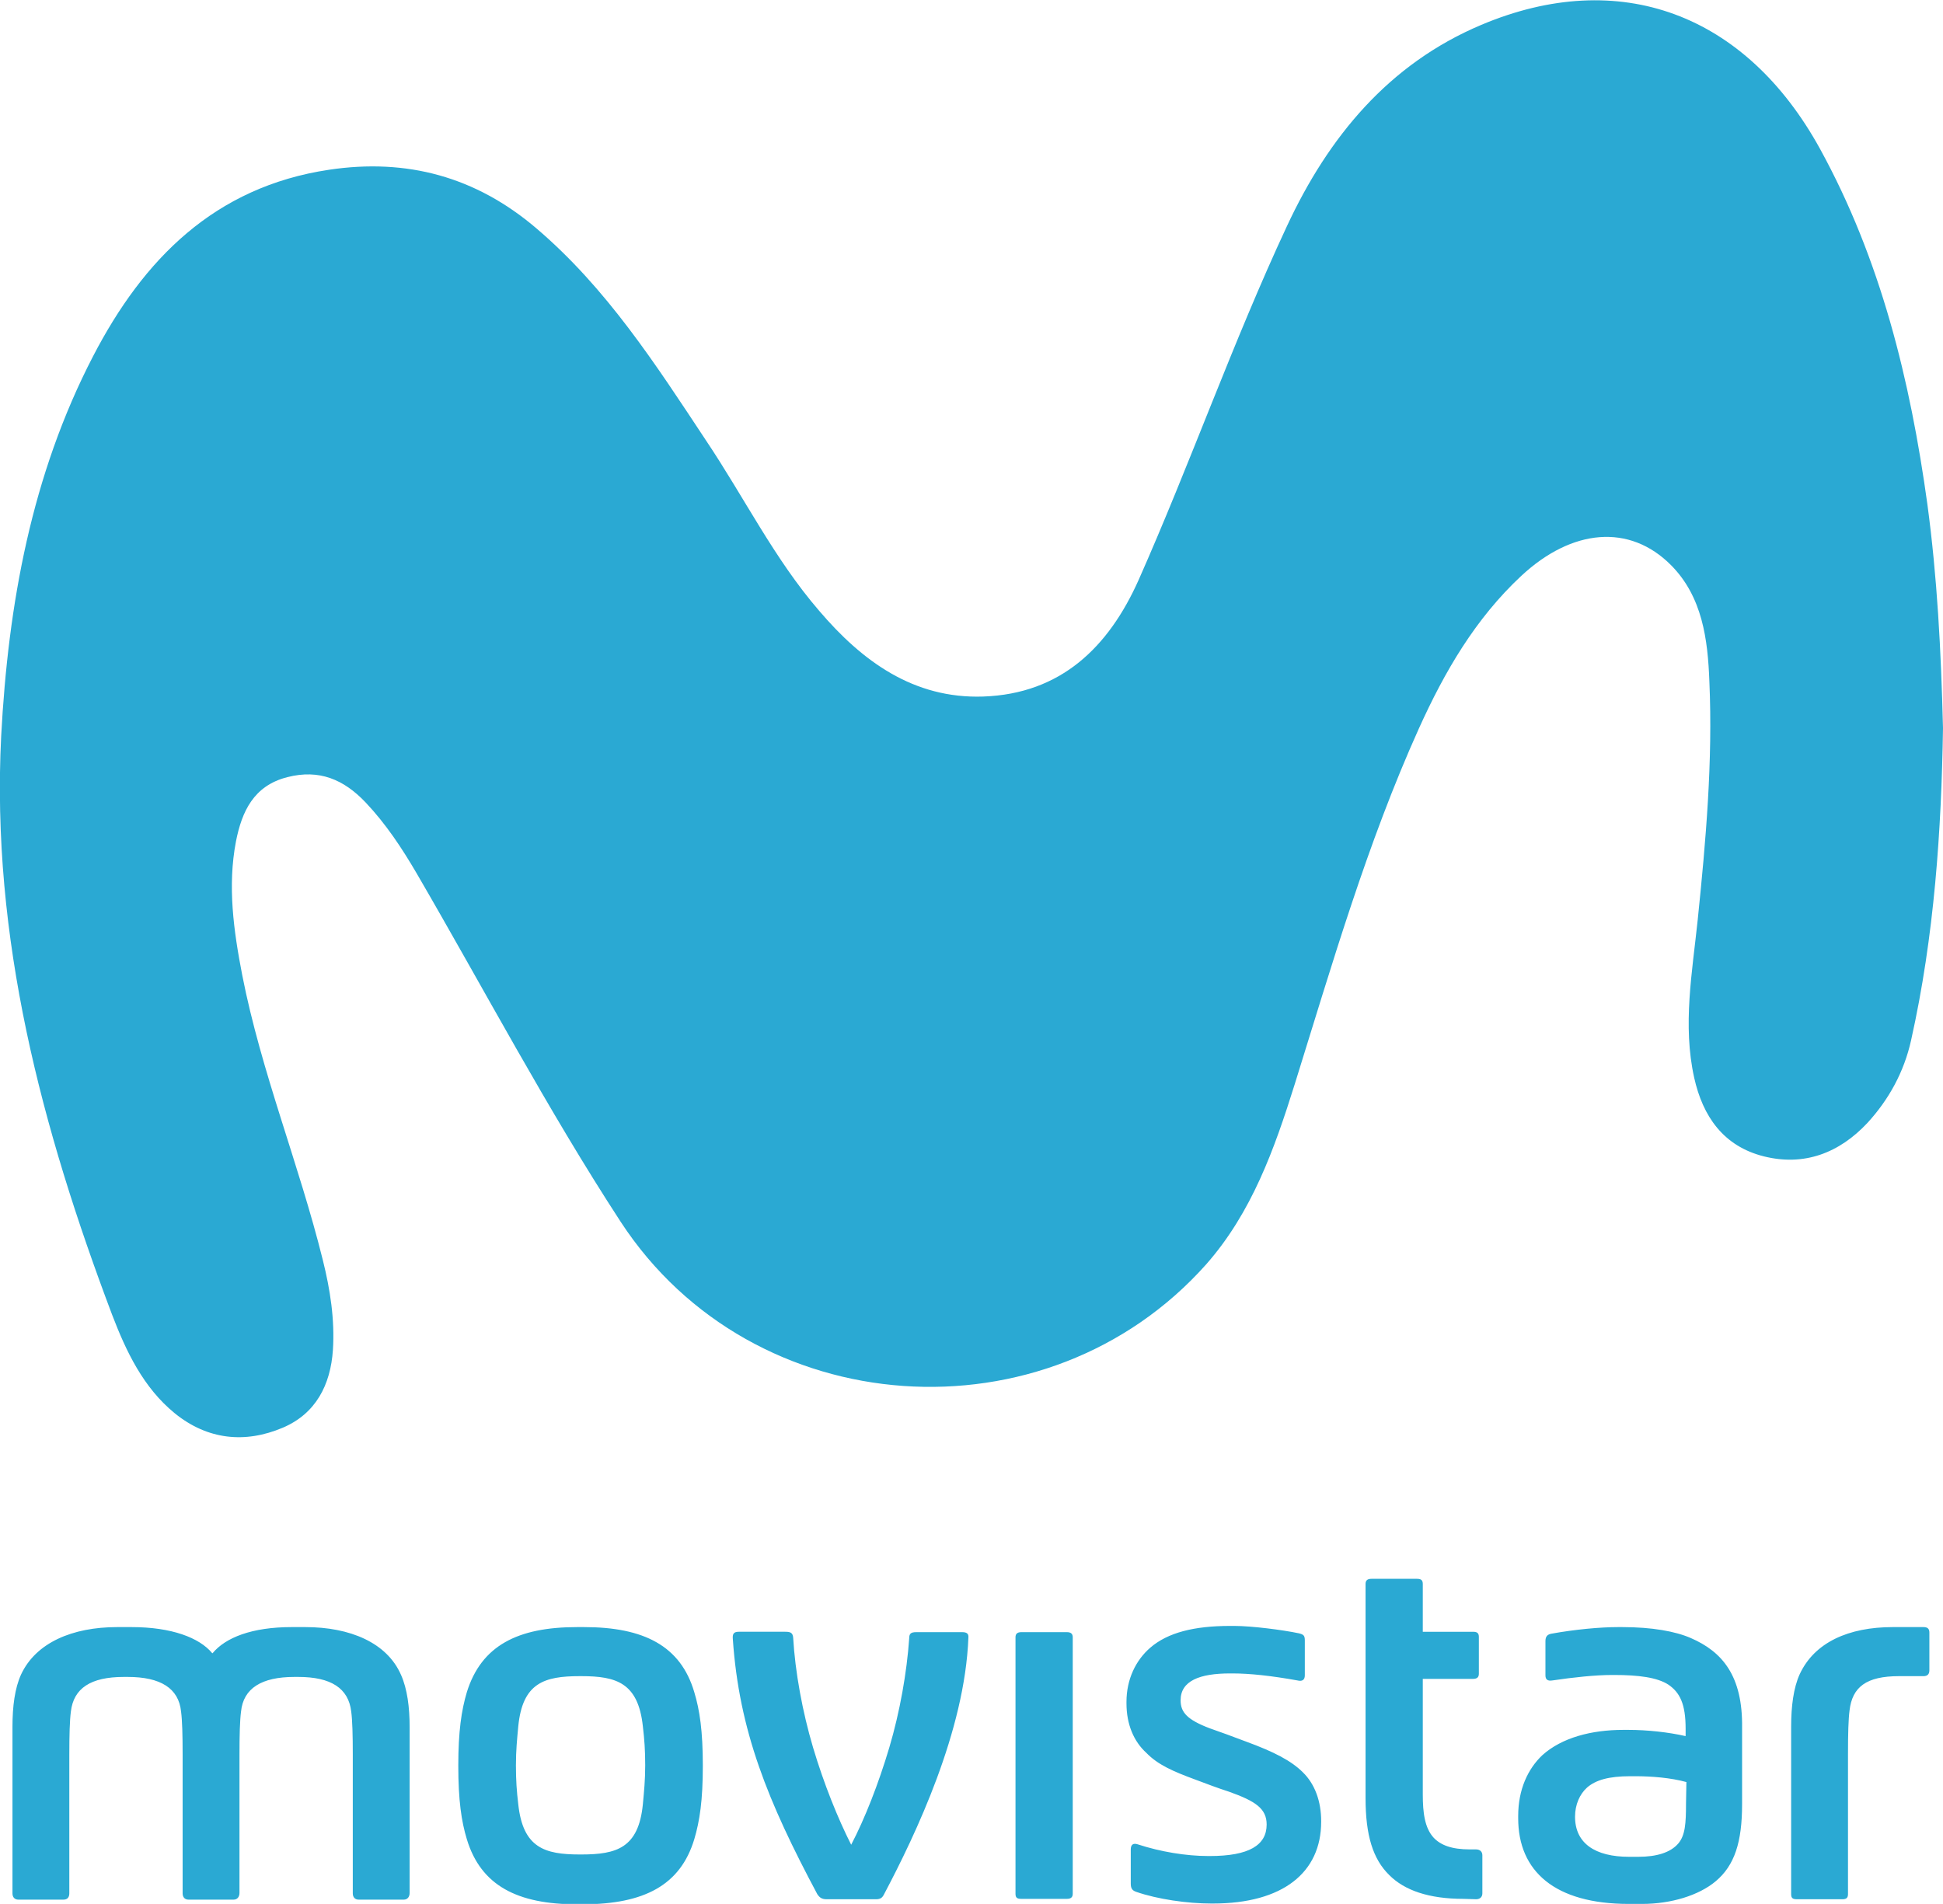
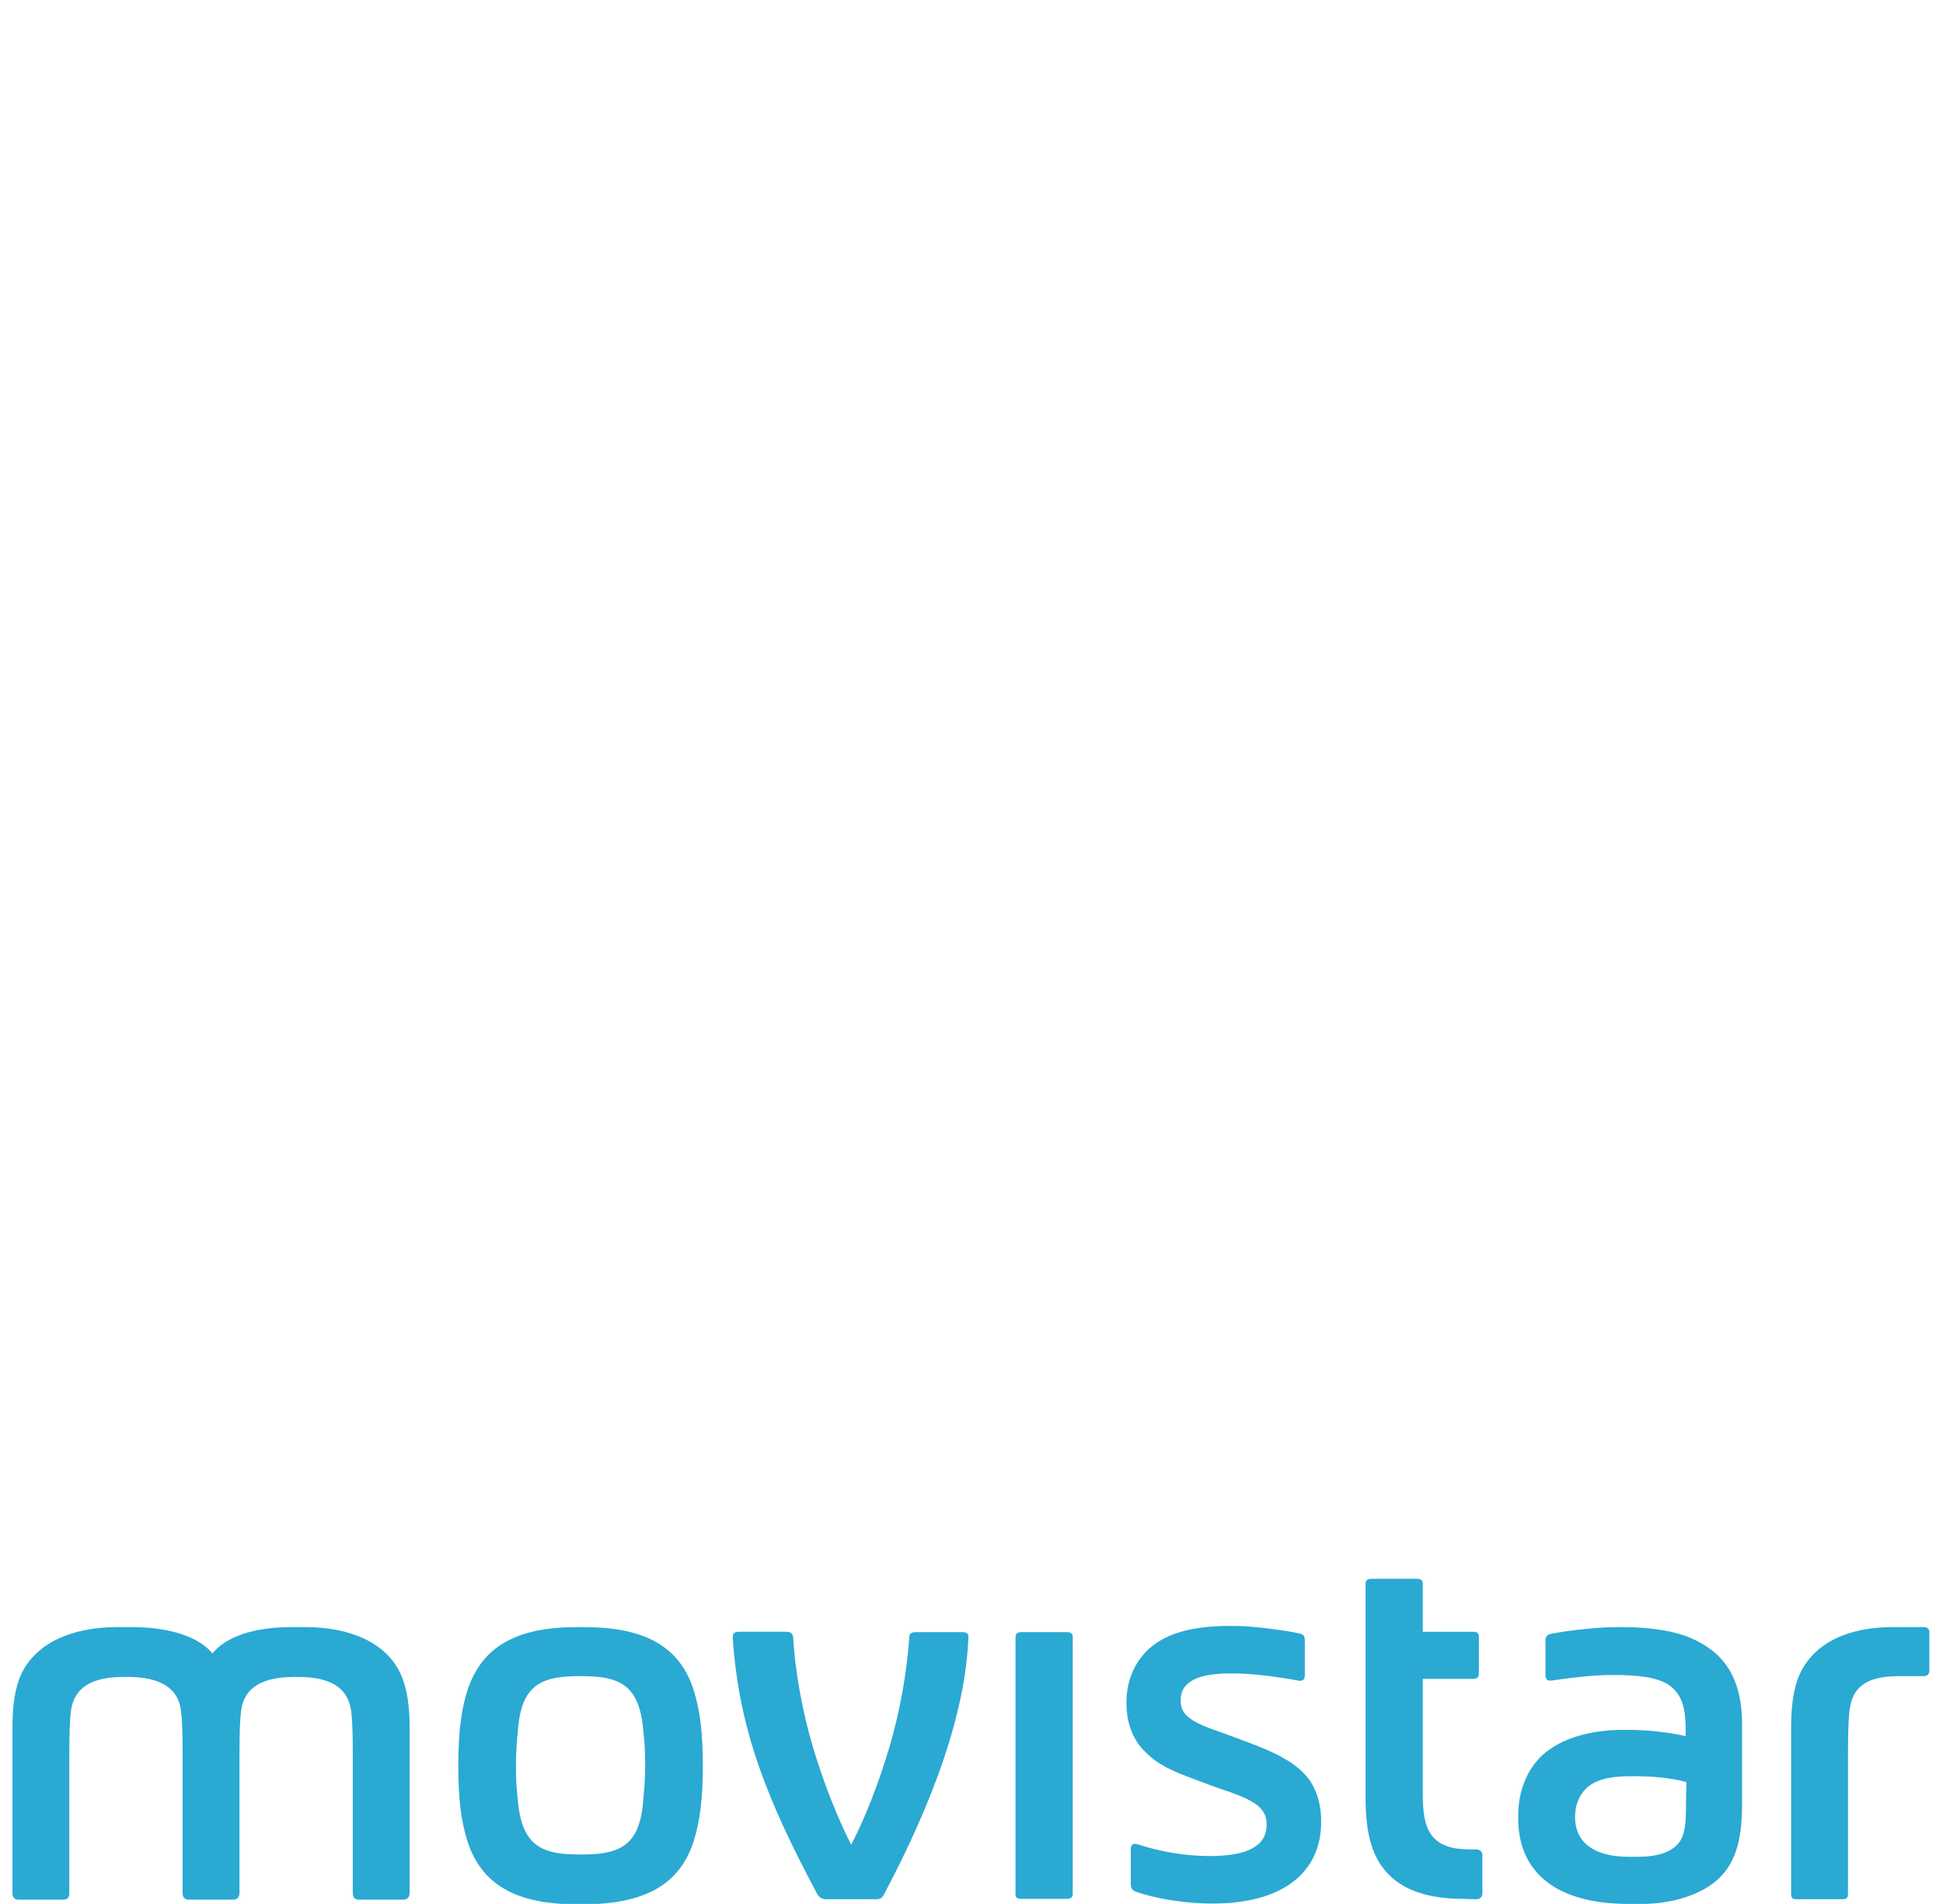
<svg xmlns="http://www.w3.org/2000/svg" version="1.1" id="Layer_1" x="0px" y="0px" viewBox="0 0 499 489" style="enable-background:new 0 0 499 489;" xml:space="preserve">
  <style type="text/css">
	.st0{fill:#2AA9D3;}
</style>
  <g id="icon__justjeans">
</g>
  <g id="Logo">
    <g>
-       <path class="st0" d="M499,187c-0.4,26-2.2,53.4-8.2,80.2c-1.8,8.1-5.7,15.2-11.2,21.2c-7.2,7.7-16.2,11.2-26.6,8.6    c-10.4-2.6-15.7-10.3-17.9-20.2c-3-13.5-0.5-27.1,0.9-40.5c2.1-20.4,3.9-40.8,3-61.3c-0.4-10.8-1.8-21.7-9.8-29.8    c-10.7-10.8-25.5-9.4-38.5,2.7c-11.8,11-19.7,24.6-26.3,39.2c-13.3,29.5-22.3,60.6-31.9,91.4c-5.2,16.6-11,32.9-22.7,46.2    c-40.9,46-116.5,41-150.4-10.9c-18.9-29-35-59.6-52.4-89.5c-3.8-6.5-7.9-12.7-13.1-18.2c-5.6-5.9-11.9-8.6-20.1-6.5    c-8.7,2.2-11.7,8.9-13.2,16.5c-2.2,11.5-0.6,22.9,1.6,34.3c4.9,25,14.6,48.6,20.7,73.2c1.9,7.6,3.1,15.3,2.6,23.1    c-0.6,9-4.4,16.4-12.9,20c-9.7,4.1-19.3,3.1-27.7-3.7c-8.1-6.6-12.5-15.9-16.1-25.3C10.7,289.8-2.3,240.8,0.3,189.1    c1.8-34,7.8-67.1,23.6-97.6c12.9-24.9,31.2-43.5,60.6-47.9c20-3,37.7,1.8,53.2,15c18.1,15.4,30.7,35,43.6,54.5    c9.8,14.6,17.6,30.5,29.1,43.8c11,12.9,24.2,22.6,42.1,22c20-0.7,32.2-12.7,39.9-29.9c13.3-30,24.2-61.1,38.1-90.9    c10.7-23,26.2-41.7,49.9-51.7c35.5-15,67.9-2.9,87,31.8c15.6,28.4,23.2,59.5,27.6,91.4C497.5,148.2,498.5,166.9,499,187z" />
      <g>
        <path class="st0" d="M434.2,420.7c-3.9-1.7-9.9-2.8-17.6-2.8h-1c-4.7,0-11.1,0.6-17.2,1.7c-1,0.2-1.5,0.7-1.5,1.9v8.8     c0,1.1,0.6,1.5,1.8,1.3c5.4-0.8,11-1.4,15.3-1.4h0.6c6.1,0,11,0.6,13.9,2.5c2.9,2,4.4,4.9,4.4,11.3v1.9c-4.4-1-9.8-1.6-14.7-1.6     h-1.3c-8.2,0-15.8,2-20.8,6.5c-3.7,3.5-6.2,8.8-6.2,15.6v0.6c0,13.6,9.4,22,28.4,22h3.4c7.5,0,14.6-2.2,18.9-5.8     c4.9-4.1,6.8-10.1,6.8-19.8v-19.6C447.6,430.4,442.3,424.2,434.2,420.7z M433,463.2c0,5.1-0.2,8.2-2,10.3     c-2,2.3-5.5,3.4-10.3,3.4h-2.3c-8.8,0-13.9-3.5-13.9-10.3c0-3.1,1.2-5.8,3.1-7.5c2.2-1.9,5.5-2.9,11.1-2.9h1.3     c4.2,0,9.1,0.4,13.1,1.5L433,463.2L433,463.2z M494,417.9h-7.9c-11.3,0-20.1,3.9-23.9,12.1c-1.6,3.5-2.2,8.3-2.2,13.4v43.1     c0,1,0.4,1.3,1.5,1.3h11.7c1,0,1.4-0.4,1.4-1.3v-36.1c0-5.1,0.1-8.8,0.4-11.1c0.7-6,4.3-8.8,12.7-8.8h6.3c1,0,1.5-0.5,1.5-1.5     v-9.7C495.5,418.3,495,417.9,494,417.9z M212.3,487.8H225c1.1,0,1.6-0.4,2-1.2c8.2-15.5,20.8-42,21.7-66c0.1-1-0.4-1.4-1.6-1.4     h-11.8c-1.4,0-1.8,0.4-1.8,1.6c-0.6,8.7-2.4,18.9-5.1,28c-2.8,9.4-6.3,18.3-9.8,25c-3.4-6.7-7-15.6-9.8-25     c-2.7-9.1-4.6-19.4-5.1-28.2c-0.1-1.3-0.8-1.5-2-1.5h-12c-1.3,0-1.6,0.6-1.5,1.8c1.6,23.6,9,41.8,21.7,65.6     C210.5,487.4,211.1,487.8,212.3,487.8z M306.8,457c3.2,1.2,5.8,2.2,8.9,3.2c6.7,2.4,9.6,4.3,9.6,8.4c0,5.3-4.5,8.1-14.6,8.1h-0.4     c-5.7,0-12.3-1.1-18.1-3c-1.2-0.4-1.8,0.1-1.8,1.3v8.7c0,1.1,0.2,1.8,1.4,2.2c5.5,1.9,13.1,3,19.3,3h0.4c18,0,27.8-8,27.8-21     v-0.2c0-5-1.6-9.5-4.7-12.5c-3-3-7.5-5.3-14.6-7.9c-3.7-1.4-6.7-2.5-9.3-3.4c-5.8-2.2-7.5-4.1-7.5-7.2c0-5,4.9-6.9,12.7-6.9h0.6     c4.5,0,10,0.6,16.7,1.8c1.2,0.3,1.9-0.1,1.9-1.3v-9c0-1.2-0.3-1.5-1.5-1.8c-4.3-0.9-12.2-1.9-16.6-1.9h-1.1     c-9.2,0-16,1.7-20.5,5.6c-3.7,3.2-6.1,8.1-6.1,13.9v0.4c0,5.4,1.9,9.8,5.1,12.7C297.4,453.3,301.4,455,306.8,457z M379.1,487.8     c1,0,1.6-0.6,1.6-1.5v-9.8c0-0.9-0.6-1.5-1.6-1.5h-1.6c-4.7,0-7.5-1.1-9.3-3c-2.3-2.5-2.8-6.4-2.8-11.1v-29.7h12.9     c1,0,1.5-0.4,1.5-1.3v-9.5c0-1-0.5-1.3-1.5-1.3h-12.9v-12.3c0-1-0.5-1.3-1.5-1.3h-11.7c-1,0-1.5,0.4-1.5,1.3v55     c0,9.6,1.9,15.7,6.1,19.8c3.9,3.9,10.1,6.1,19.1,6.1L379.1,487.8L379.1,487.8z M78.4,417.9h-3.5c-10.2,0-17,2.7-20.3,6.7h-0.1     c-3.3-4-10.5-6.7-20.7-6.7h-3.7c-11.5,0-20.9,4-24.7,12.2c-1.6,3.5-2.2,8.2-2.2,13.4v42.8c0,1,0.6,1.6,1.5,1.6h11.6     c1,0,1.5-0.6,1.5-1.6v-35.6c0-5.1,0.1-8.8,0.4-11.1c0.7-6,5.1-8.9,13.6-8.9h1c8.4,0,13.1,2.9,13.7,8.9c0.3,2.3,0.4,6,0.4,11.1     v35.6c0,1,0.6,1.6,1.5,1.6h11.6c1,0,1.5-0.8,1.5-1.7v-35.5c0-5.1,0.1-8.8,0.4-11.1c0.6-6,5.3-8.9,13.7-8.9h1     c8.4,0,12.9,2.9,13.6,8.9c0.3,2.3,0.4,6,0.4,11.1v35.6c0,1,0.6,1.6,1.5,1.6h11.6c1,0,1.5-0.8,1.5-1.7v-42.6     c0-5.1-0.6-9.8-2.2-13.4C99.4,421.9,89.9,417.9,78.4,417.9z M178.3,472.4c1.4-4.7,2.2-10,2.2-18.9c0-8.9-0.8-14.3-2.2-18.9     c-3.5-11.9-13-16.7-28.3-16.7h-1.8c-15.3,0-24.6,4.8-28.3,16.7c-1.4,4.7-2.2,10.1-2.2,18.9c0,8.9,0.8,14.3,2.2,18.9     c3.6,11.9,13,16.7,28.3,16.7h1.8C165.3,489,174.7,484.3,178.3,472.4z M165.1,463.4c-1.1,11.2-6.7,12.9-15.8,12.9h-0.4     c-9,0-14.6-1.7-15.8-12.9c-0.4-3.4-0.6-6.1-0.6-10s0.3-6.7,0.6-10c1.1-11.2,6.7-12.9,15.8-12.9h0.4c9,0,14.6,1.7,15.8,12.9     c0.4,3.4,0.6,6.1,0.6,10C165.7,457.3,165.4,460.1,165.1,463.4z M274,419.2h-11.7c-1,0-1.5,0.4-1.5,1.3v65.9c0,1,0.4,1.3,1.5,1.3     H274c1,0,1.5-0.4,1.5-1.3v-65.9C275.5,419.6,275,419.2,274,419.2z" />
      </g>
    </g>
  </g>
</svg>